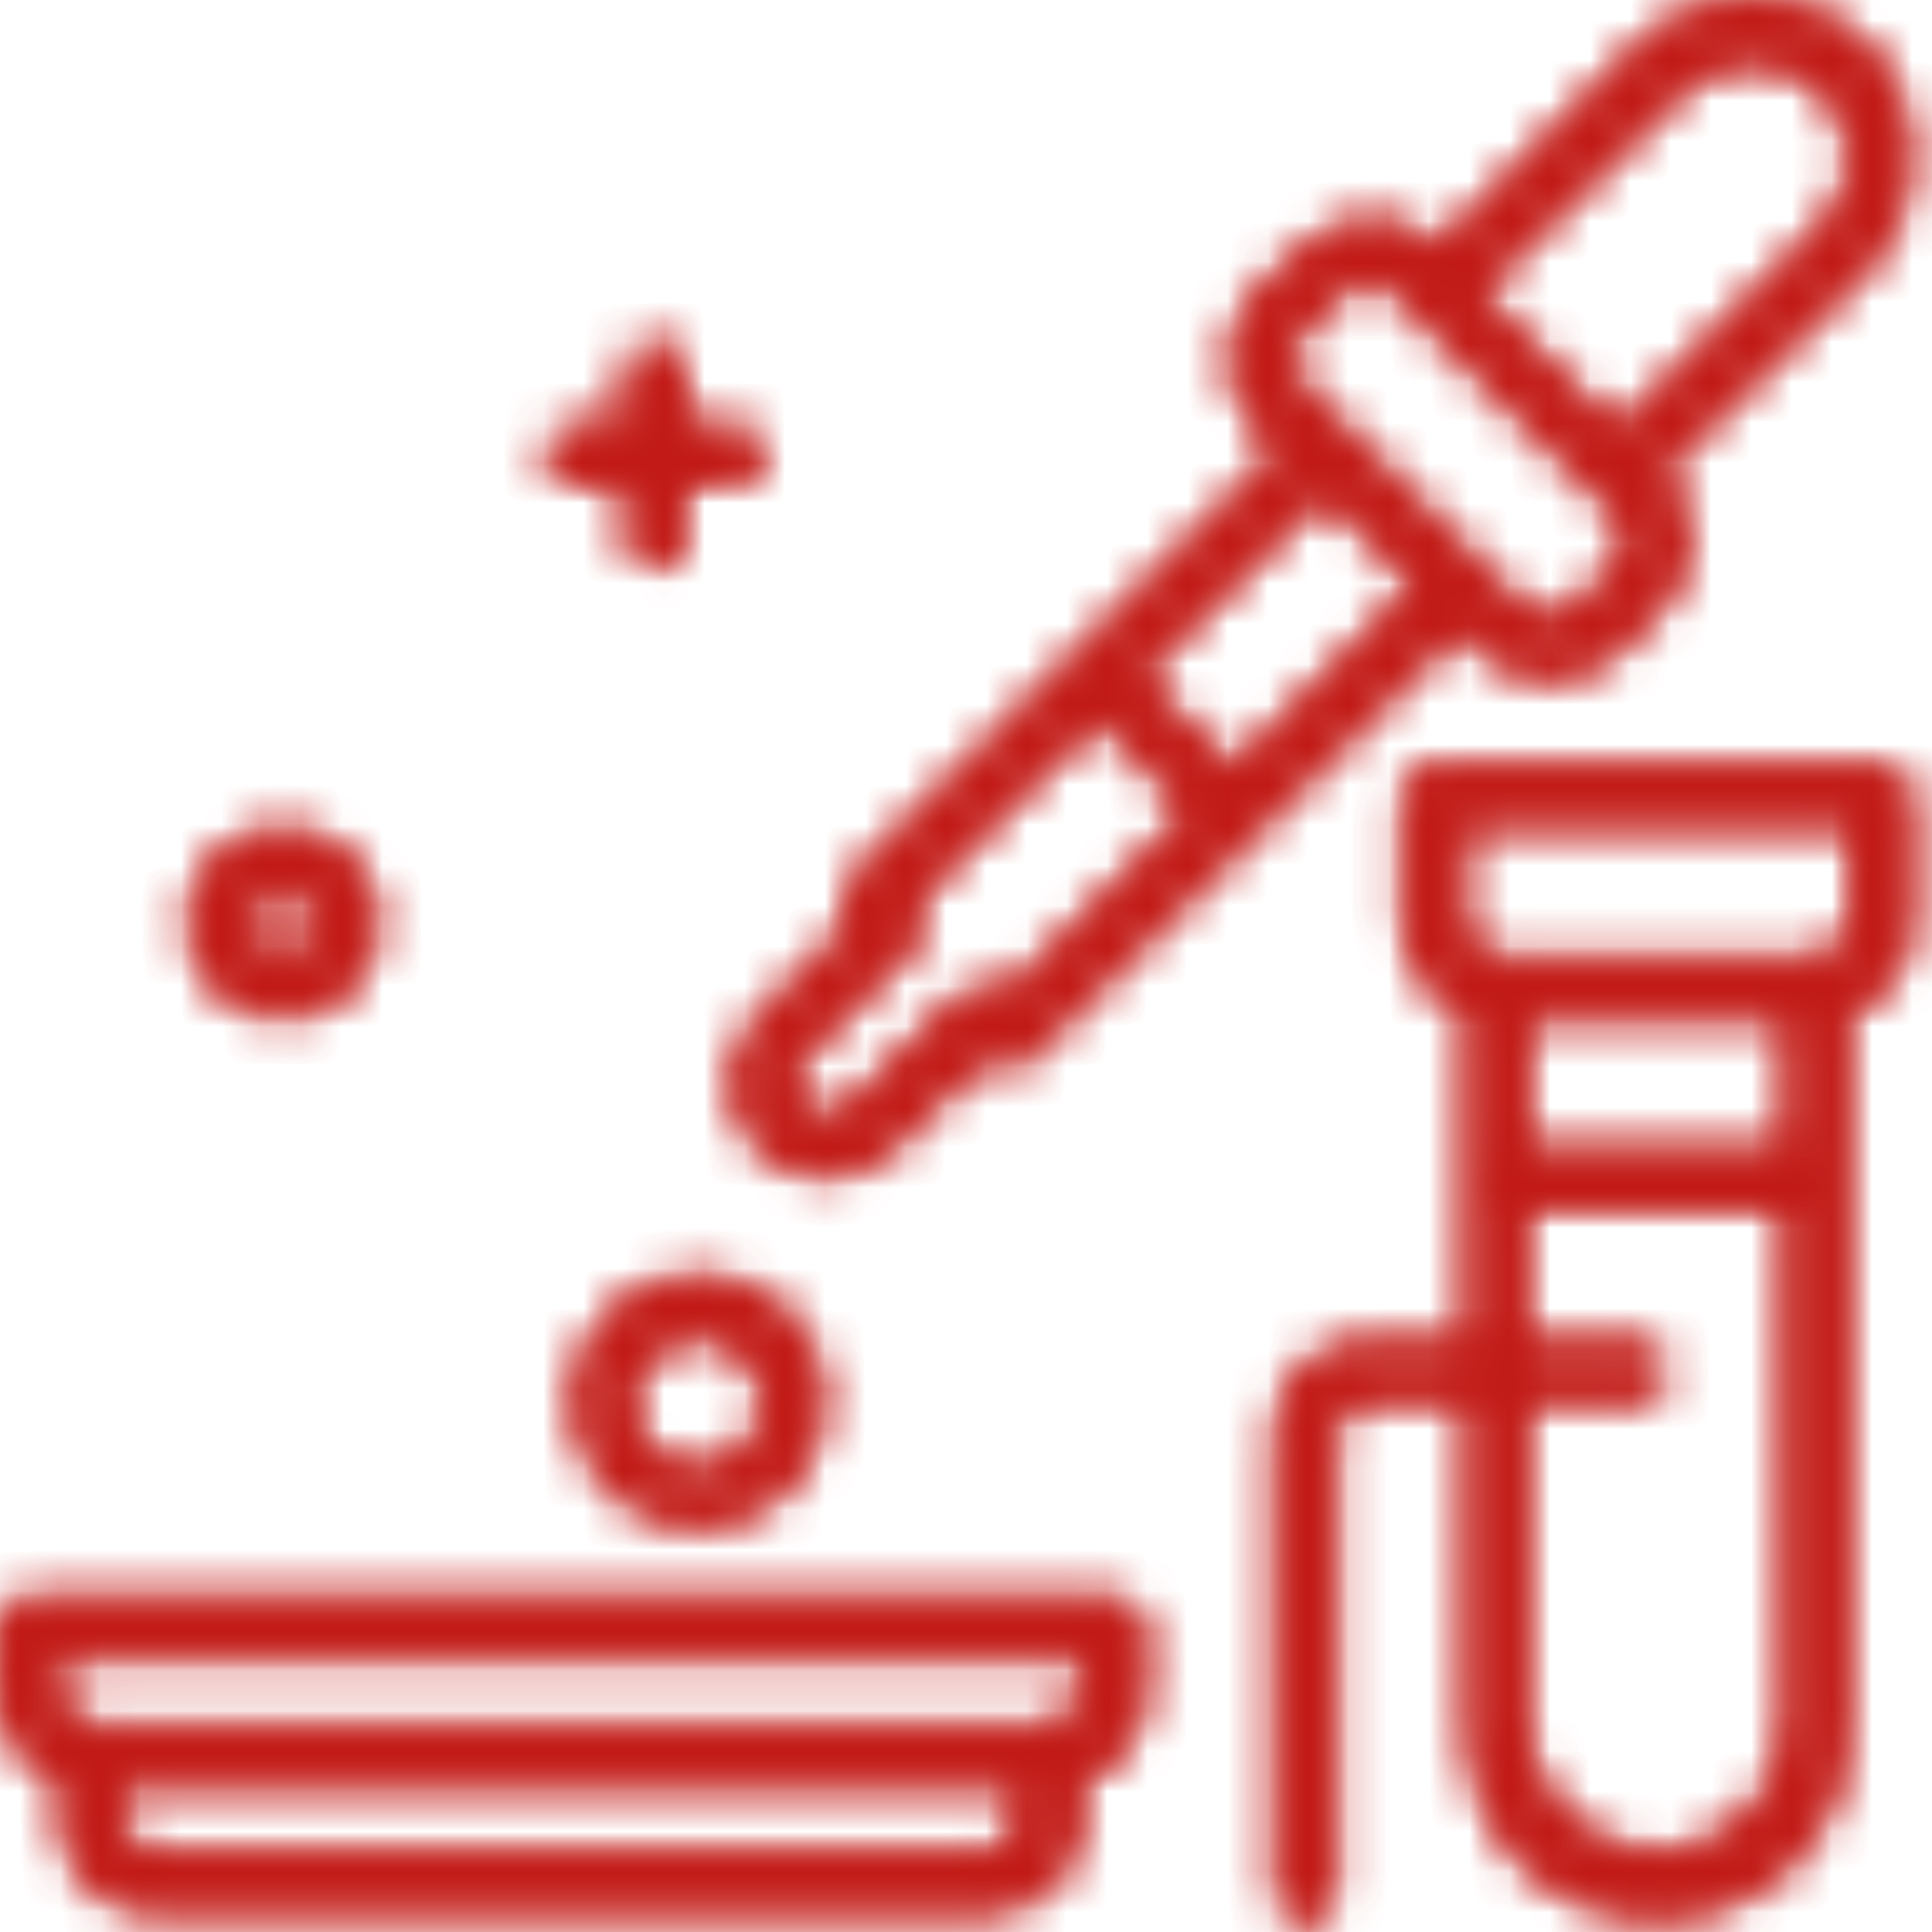
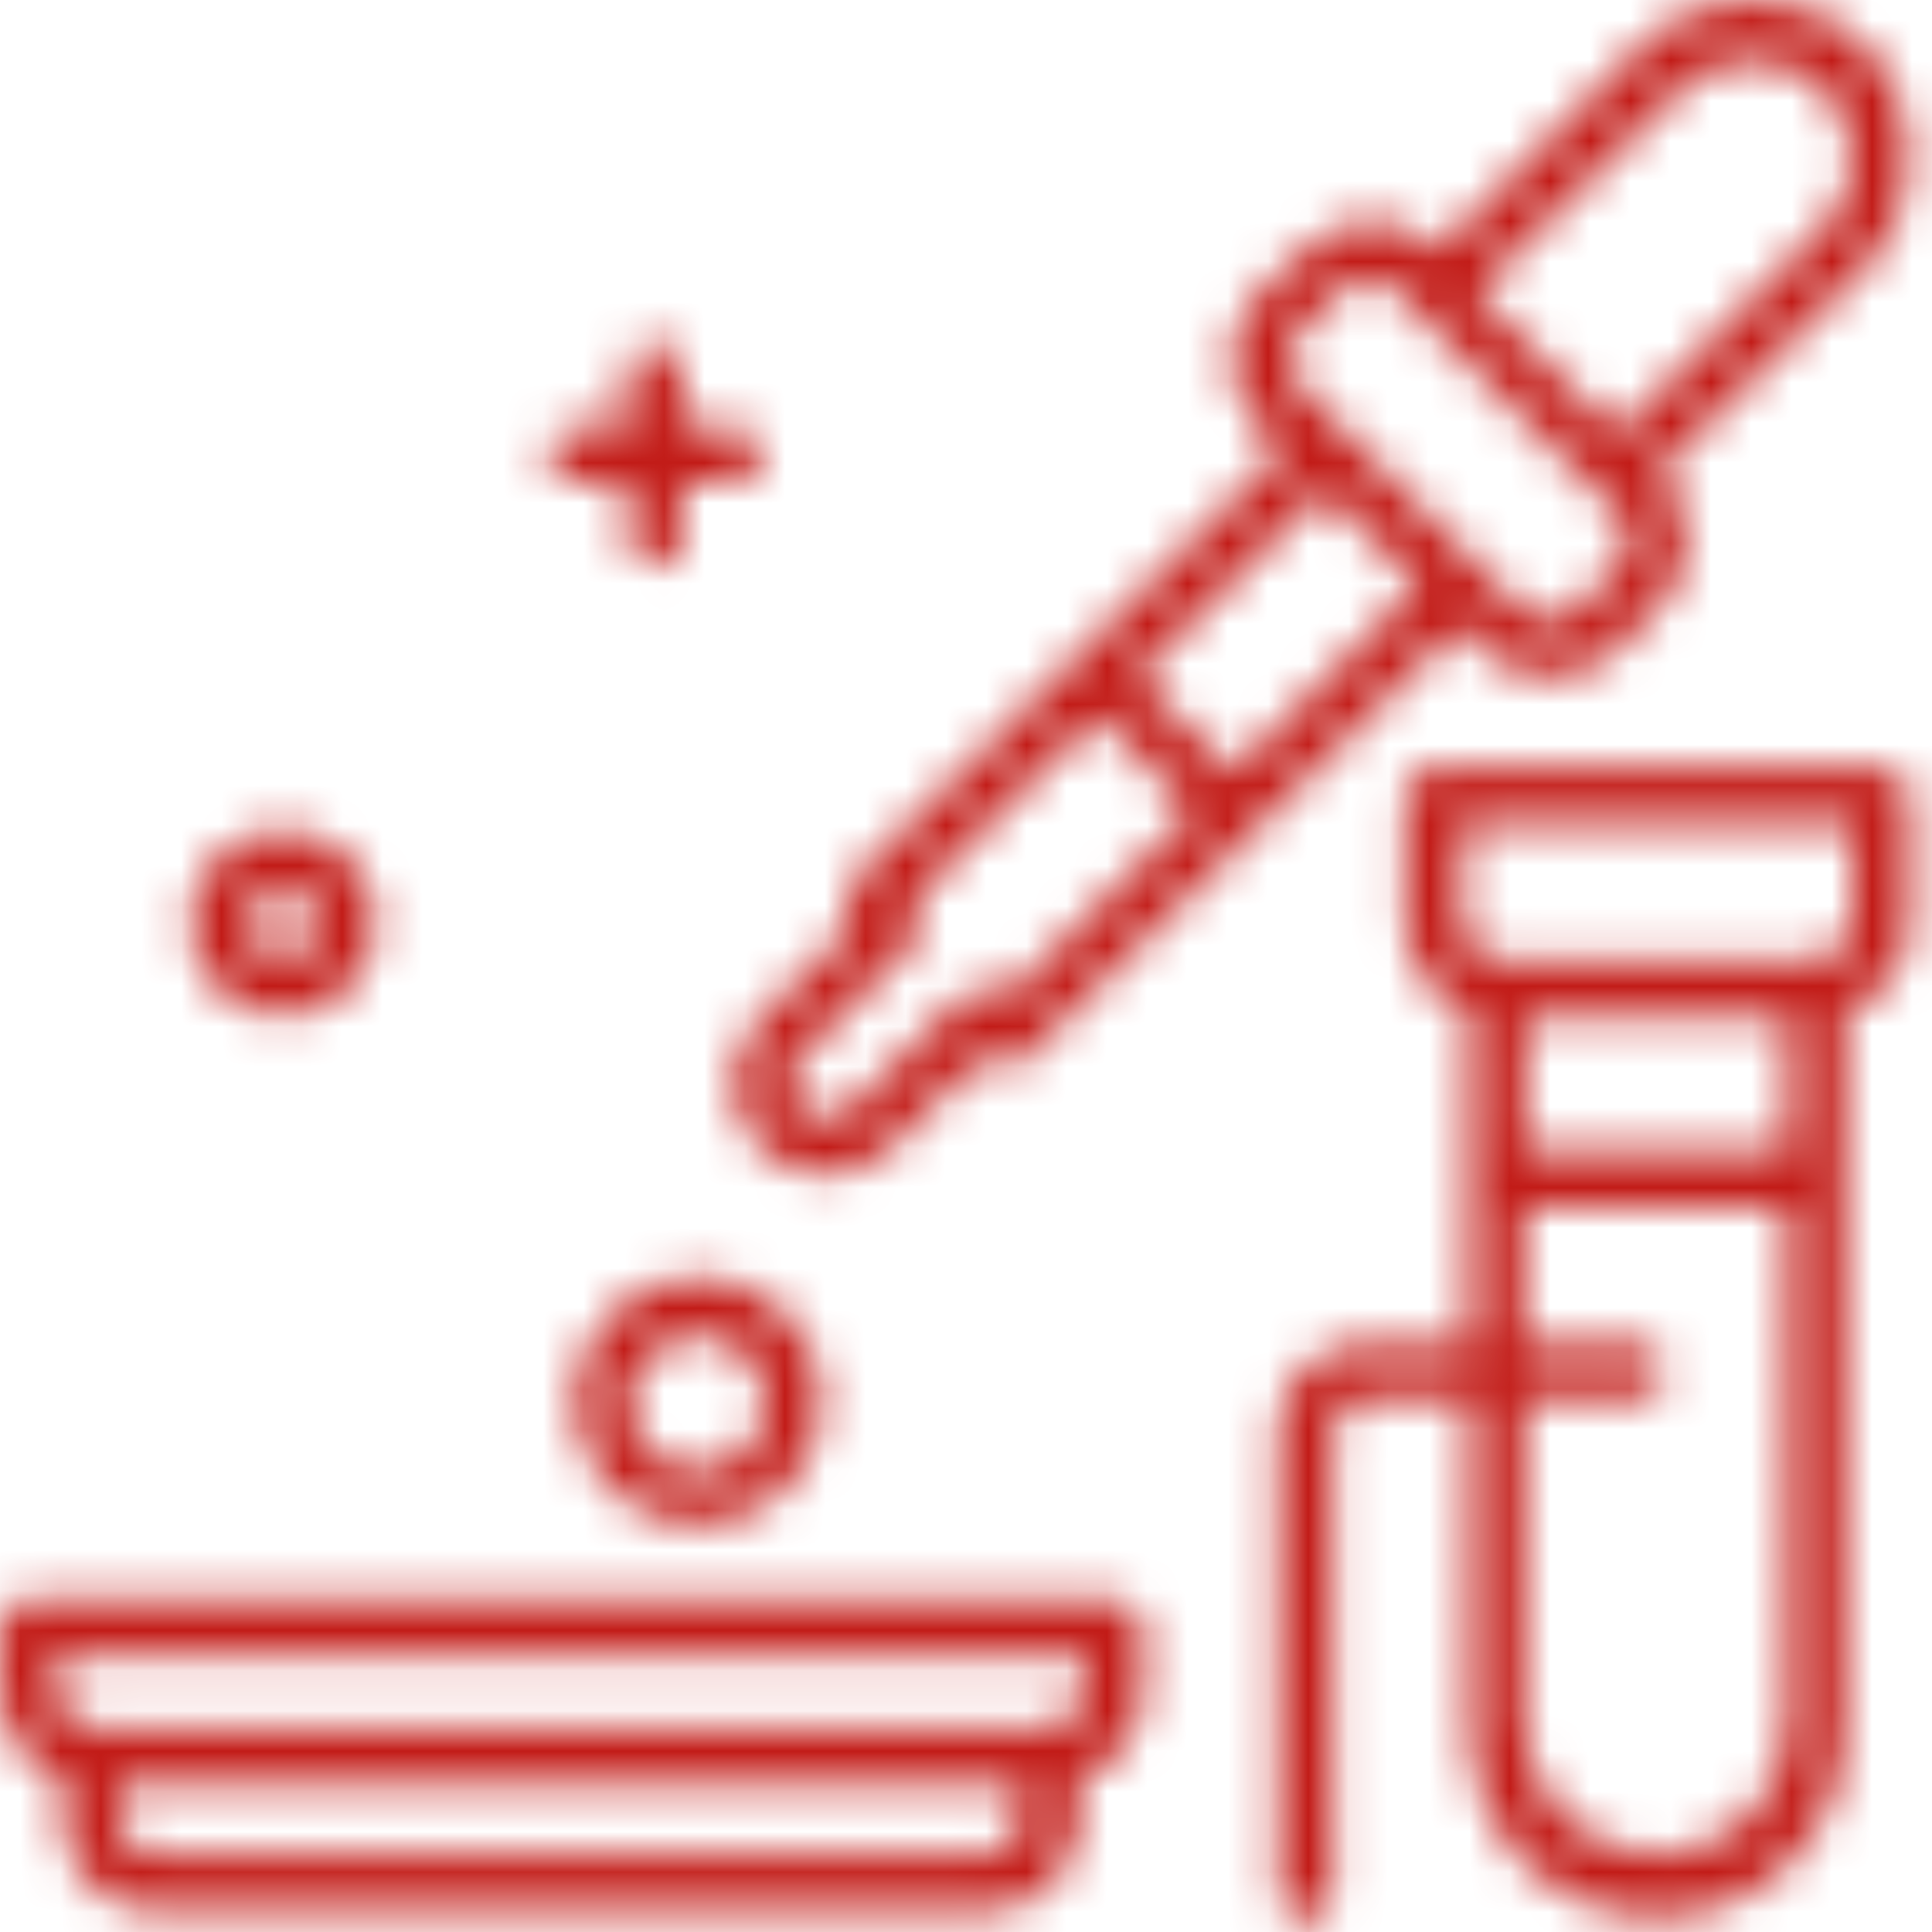
<svg xmlns="http://www.w3.org/2000/svg" xmlns:xlink="http://www.w3.org/1999/xlink" width="48px" height="48px" viewBox="0 0 48 48" version="1.1">
  <title>Alternative treatment</title>
  <defs>
    <path d="M40.81,1.123 L35.809,6.174 C35.787,6.187 35.76,6.191 35.736,6.187 L35.736,6.187 L35.7,6.174 C35.274,5.747 34.694,5.508 34.09,5.514 L34.09,5.514 C33.488,5.515 32.911,5.753 32.48,6.174 L32.48,6.174 L31.26,7.324 C30.37,8.222 30.37,9.666 31.26,10.564 L31.26,10.564 L31.82,11.123 C31.837,11.141 31.847,11.163 31.847,11.188 L31.847,11.188 L31.84,11.223 L31.82,11.252 L21.16,21.923 C20.886,22.201 20.886,22.646 21.16,22.924 L21.16,22.924 L21.16,22.913 C21.177,22.931 21.188,22.953 21.188,22.978 L21.188,22.978 L21.181,23.014 L21.16,23.044 L18.92,25.283 C18.487,25.714 18.243,26.298 18.243,26.908 L18.243,26.908 C18.243,27.517 18.487,28.103 18.92,28.533 L18.92,28.533 C19.343,28.941 19.904,29.172 20.49,29.182 L20.49,29.182 C21.098,29.182 21.68,28.943 22.108,28.514 L22.108,28.514 L24.36,26.274 C24.377,26.256 24.4,26.246 24.426,26.246 L24.426,26.246 L24.461,26.252 L24.49,26.274 C24.738,26.522 25.125,26.545 25.402,26.347 L25.402,26.347 L25.49,26.274 L36.181,15.614 C36.219,15.576 36.281,15.576 36.321,15.614 L36.321,15.614 L36.88,16.173 C37.778,17.051 39.213,17.051 40.11,16.173 L40.11,16.173 L41.239,15.044 C42.117,14.145 42.117,12.712 41.239,11.814 L41.239,11.814 C41.222,11.795 41.213,11.774 41.213,11.749 L41.213,11.749 L41.22,11.714 L41.239,11.684 L46.289,6.683 C47.825,5.171 47.844,2.698 46.331,1.163 L46.331,1.163 C45.565,0.388 44.558,0 43.55,0 L43.55,0 C42.561,0 41.569,0.375 40.81,1.123 L40.81,1.123 Z M40.139,10.754 L40.11,10.733 L36.729,7.324 C36.712,7.306 36.703,7.283 36.703,7.258 L36.703,7.258 L36.709,7.223 L36.729,7.193 L41.78,2.194 C42.762,1.263 44.3,1.263 45.28,2.194 L45.28,2.194 C45.744,2.657 46.008,3.286 46.008,3.942 L46.008,3.942 C46.008,4.534 45.794,5.103 45.413,5.549 L45.413,5.549 L45.28,5.694 L40.24,10.733 C40.224,10.751 40.2,10.761 40.175,10.761 L40.175,10.761 L40.139,10.754 Z M37.85,15.182 L32.249,9.554 C32.082,9.387 31.987,9.16 31.987,8.924 L31.987,8.924 C31.987,8.726 32.054,8.537 32.172,8.382 L32.172,8.382 L32.249,8.293 L33.369,7.164 C33.716,6.821 34.273,6.821 34.62,7.164 L34.62,7.164 L40.23,12.784 C40.398,12.951 40.491,13.178 40.491,13.413 L40.491,13.413 C40.491,13.649 40.398,13.876 40.23,14.043 L40.23,14.043 L39.11,15.182 C38.943,15.355 38.717,15.451 38.48,15.453 L38.48,15.453 C38.243,15.451 38.015,15.355 37.85,15.182 L37.85,15.182 Z M30.601,19.155 L30.569,19.133 L28.33,16.893 C28.312,16.876 28.302,16.854 28.302,16.828 L28.302,16.828 C28.302,16.803 28.312,16.78 28.33,16.764 L28.33,16.764 L28.319,16.734 L32.811,12.243 C32.849,12.206 32.911,12.206 32.951,12.243 L32.951,12.243 L35.19,14.482 C35.207,14.5 35.217,14.523 35.217,14.548 L35.217,14.548 L35.21,14.583 L35.19,14.613 L30.699,19.133 C30.683,19.152 30.66,19.161 30.634,19.161 L30.634,19.161 L30.601,19.155 Z M27.18,17.852 C27.218,17.816 27.28,17.816 27.32,17.852 L27.32,17.852 L29.571,20.094 C29.588,20.11 29.598,20.134 29.598,20.159 L29.598,20.159 L29.591,20.192 L29.571,20.224 L25.079,24.733 C25.041,24.772 24.979,24.772 24.94,24.733 L24.94,24.733 C24.809,24.596 24.628,24.518 24.44,24.518 L24.44,24.518 C24.251,24.518 24.07,24.596 23.94,24.733 L23.94,24.733 L21.139,27.534 C20.973,27.701 20.747,27.793 20.511,27.793 L20.511,27.793 C20.275,27.804 20.046,27.719 19.873,27.56 L19.873,27.56 C19.7,27.401 19.599,27.178 19.589,26.944 L19.589,26.944 C19.584,26.719 19.66,26.504 19.803,26.333 L19.803,26.333 L19.881,26.254 L22.681,23.444 C22.817,23.314 22.895,23.132 22.895,22.943 L22.895,22.943 C22.895,22.793 22.844,22.646 22.755,22.527 L22.755,22.527 L22.681,22.444 C22.664,22.427 22.653,22.403 22.653,22.38 L22.653,22.38 C22.653,22.354 22.664,22.331 22.681,22.314 L22.681,22.314 L22.689,22.344 L27.18,17.852 Z M15.911,8.657 C15.69,8.797 15.568,9.052 15.6,9.313 L15.6,9.313 L15.6,10.633 L14.279,10.633 C13.911,10.633 13.609,10.932 13.609,11.303 L13.609,11.303 C13.609,11.674 13.911,11.973 14.279,11.973 L14.279,11.973 L15.6,11.973 L15.6,13.293 C15.568,13.554 15.69,13.809 15.911,13.95 L15.911,13.95 C16.134,14.09 16.418,14.09 16.639,13.95 L16.639,13.95 C16.86,13.809 16.983,13.554 16.95,13.293 L16.95,13.293 L16.95,11.973 L18.269,11.973 C18.64,11.973 18.939,11.674 18.939,11.303 L18.939,11.303 C18.939,10.932 18.64,10.633 18.269,10.633 L18.269,10.633 L16.95,10.633 L16.95,9.313 C16.983,9.052 16.86,8.797 16.639,8.657 L16.639,8.657 C16.528,8.587 16.401,8.552 16.276,8.552 L16.276,8.552 C16.148,8.552 16.022,8.587 15.911,8.657 L15.911,8.657 Z M46.731,19.074 L35.61,19.074 C35.424,19.074 35.246,19.148 35.114,19.279 L35.114,19.279 C34.983,19.409 34.909,19.588 34.909,19.774 L34.909,19.774 L34.909,22.943 C34.92,23.907 35.532,24.761 36.44,25.083 L36.44,25.083 C36.477,25.103 36.501,25.141 36.501,25.184 L36.501,25.184 L36.501,33.403 L33.87,33.403 C32.707,33.409 31.765,34.351 31.761,35.514 L31.761,35.514 L31.761,46.953 C31.728,47.214 31.849,47.47 32.071,47.61 L32.071,47.61 C32.293,47.75 32.577,47.75 32.799,47.61 L32.799,47.61 C33.02,47.47 33.143,47.214 33.11,46.953 L33.11,46.953 L33.11,35.514 C33.11,35.093 33.451,34.754 33.87,34.754 L33.87,34.754 L36.51,34.754 L36.51,42.753 C36.43,44.471 37.302,46.094 38.778,46.976 L38.778,46.976 C40.254,47.861 42.095,47.861 43.572,46.976 L43.572,46.976 C45.047,46.094 45.92,44.471 45.84,42.753 L45.84,42.753 L45.84,25.162 C45.841,25.121 45.87,25.084 45.909,25.074 L45.909,25.074 C46.82,24.749 47.434,23.891 47.441,22.924 L47.441,22.924 L47.441,19.733 C47.419,19.364 47.112,19.074 46.743,19.074 L46.743,19.074 C46.738,19.074 46.734,19.074 46.731,19.074 L46.731,19.074 Z M36.57,23.599 C36.408,23.427 36.322,23.198 36.329,22.963 L36.329,22.963 L36.329,20.563 C36.329,20.536 36.341,20.513 36.361,20.497 L36.361,20.497 C36.378,20.479 36.405,20.47 36.43,20.473 L36.43,20.473 L45.93,20.473 C45.984,20.479 46.026,20.521 46.029,20.573 L46.029,20.573 L46.001,22.983 C46.001,23.476 45.601,23.872 45.109,23.872 L45.109,23.872 L37.19,23.872 C36.955,23.869 36.731,23.769 36.57,23.599 L36.57,23.599 Z M37.9,28.544 L37.9,25.324 C37.9,25.298 37.911,25.274 37.929,25.256 L37.929,25.256 C37.948,25.238 37.973,25.232 38,25.233 L38,25.233 L44.349,25.233 C44.406,25.233 44.45,25.279 44.45,25.332 L44.45,25.332 L44.42,28.533 C44.42,28.585 44.381,28.628 44.33,28.634 L44.33,28.634 L37.99,28.634 C37.94,28.634 37.9,28.594 37.9,28.544 L37.9,28.544 Z M37.86,30.094 C37.864,30.042 37.909,30.003 37.96,30.003 L37.96,30.003 L44.31,30.003 C44.337,30 44.364,30.01 44.385,30.029 L44.385,30.029 C44.404,30.047 44.413,30.076 44.41,30.104 L44.41,30.104 L44.41,42.823 C44.41,44.625 42.951,46.088 41.151,46.094 L41.151,46.094 L41.151,46.074 C40.281,46.077 39.448,45.733 38.831,45.119 L38.831,45.119 C38.216,44.505 37.87,43.673 37.87,42.804 L37.87,42.804 L37.87,34.733 L40.59,34.733 C40.851,34.766 41.106,34.644 41.247,34.422 L41.247,34.422 C41.387,34.2 41.387,33.916 41.247,33.694 L41.247,33.694 C41.106,33.473 40.851,33.351 40.59,33.384 L40.59,33.384 L37.86,33.384 L37.86,30.094 Z M4.73,22.934 C4.73,24.203 5.76,25.233 7.03,25.233 L7.03,25.233 C8.299,25.233 9.331,24.203 9.331,22.934 L9.331,22.934 C9.331,21.663 8.299,20.632 7.03,20.632 L7.03,20.632 C5.76,20.632 4.73,21.663 4.73,22.934 L4.73,22.934 Z M7.03,22.053 C7.522,22.053 7.92,22.452 7.92,22.943 L7.92,22.943 C7.92,23.436 7.522,23.833 7.03,23.833 L7.03,23.833 C6.539,23.833 6.14,23.436 6.14,22.943 L6.14,22.943 C6.14,22.708 6.234,22.484 6.401,22.317 L6.401,22.317 C6.568,22.152 6.795,22.061 7.03,22.063 L7.03,22.063 L7.03,22.053 Z M15.168,32.643 C14.592,33.226 14.272,34.014 14.279,34.833 L14.279,34.833 C14.296,36.526 15.678,37.885 17.369,37.873 L17.369,37.873 C19.061,37.863 20.425,36.485 20.42,34.793 L20.42,34.793 C20.415,33.102 19.042,31.733 17.35,31.733 L17.35,31.733 C16.531,31.733 15.745,32.062 15.168,32.643 L15.168,32.643 Z M16.123,36.045 C15.637,35.558 15.496,34.823 15.767,34.19 L15.767,34.19 C16.016,33.602 16.573,33.21 17.204,33.167 L17.204,33.167 L17.35,33.164 C18.219,33.179 18.927,33.849 19.004,34.7 L19.004,34.7 L19.009,34.833 C19.019,35.521 18.607,36.146 17.973,36.411 L17.973,36.411 C17.762,36.5 17.541,36.543 17.32,36.543 L17.32,36.543 C16.88,36.543 16.445,36.37 16.123,36.045 L16.123,36.045 Z M27.689,39.734 L0.69,39.734 C0.505,39.734 0.328,39.807 0.199,39.94 L0.199,39.94 C0.069,40.07 -0.002,40.248 -9.41469125e-14,40.432 L-9.41469125e-14,40.432 L-9.41469125e-14,42.024 C0.011,42.976 0.613,43.821 1.51,44.144 L1.51,44.144 C1.547,44.158 1.573,44.193 1.569,44.234 L1.569,44.234 L1.569,45.172 C1.569,46.444 2.601,47.473 3.869,47.473 L3.869,47.473 L24.51,47.473 C25.776,47.467 26.801,46.44 26.801,45.172 L26.801,45.172 L26.801,44.234 C26.803,44.191 26.83,44.156 26.87,44.144 L26.87,44.144 C27.777,43.821 28.389,42.966 28.399,42.003 L28.399,42.003 L28.399,40.414 C28.389,40.034 28.079,39.734 27.7,39.734 L27.7,39.734 C27.696,39.734 27.692,39.734 27.689,39.734 L27.689,39.734 Z M1.64,42.653 C1.473,42.485 1.381,42.259 1.381,42.024 L1.381,42.024 L1.381,41.263 C1.381,41.208 1.425,41.163 1.479,41.163 L1.479,41.163 L26.87,41.163 C26.924,41.163 26.97,41.208 26.97,41.263 L26.97,41.263 L26.95,42.024 C26.953,42.259 26.862,42.485 26.696,42.653 L26.696,42.653 C26.531,42.82 26.305,42.913 26.071,42.913 L26.071,42.913 L2.27,42.913 C2.035,42.913 1.807,42.82 1.64,42.653 L1.64,42.653 Z M2.96,45.194 L2.96,44.433 C2.969,44.384 3.011,44.348 3.061,44.343 L3.061,44.343 L25.279,44.343 C25.306,44.34 25.335,44.349 25.353,44.37 L25.353,44.37 C25.373,44.389 25.383,44.417 25.38,44.443 L25.38,44.443 L25.37,45.194 C25.37,45.685 24.971,46.084 24.48,46.084 L24.48,46.084 L3.85,46.084 C3.359,46.084 2.96,45.685 2.96,45.194 L2.96,45.194 Z" id="path-1" />
-     <path d="M40.809,1.123 L35.81,6.173 C35.788,6.186 35.761,6.191 35.736,6.186 L35.736,6.186 L35.701,6.173 C35.274,5.747 34.693,5.508 34.09,5.513 L34.09,5.513 C33.488,5.515 32.911,5.753 32.479,6.173 L32.479,6.173 L31.26,7.324 C30.37,8.221 30.37,9.666 31.26,10.564 L31.26,10.564 L31.82,11.123 C31.838,11.141 31.848,11.163 31.848,11.188 L31.848,11.188 L31.84,11.223 L31.82,11.253 L21.159,21.922 C20.886,22.201 20.886,22.646 21.159,22.923 L21.159,22.923 L21.159,22.913 C21.177,22.931 21.188,22.953 21.188,22.978 L21.188,22.978 L21.181,23.014 L21.159,23.043 L18.919,25.283 C18.487,25.714 18.244,26.298 18.244,26.908 L18.244,26.908 C18.244,27.518 18.487,28.103 18.919,28.533 L18.919,28.533 C19.343,28.941 19.904,29.172 20.49,29.182 L20.49,29.182 C21.098,29.182 21.68,28.943 22.109,28.513 L22.109,28.513 L24.36,26.273 C24.377,26.256 24.4,26.246 24.425,26.246 L24.425,26.246 L24.46,26.252 L24.49,26.273 C24.739,26.521 25.125,26.544 25.403,26.347 L25.403,26.347 L25.49,26.273 L36.18,15.614 C36.218,15.576 36.281,15.576 36.32,15.614 L36.32,15.614 L36.88,16.173 C37.778,17.052 39.212,17.052 40.11,16.173 L40.11,16.173 L41.239,15.044 C42.118,14.145 42.118,12.712 41.239,11.814 L41.239,11.814 C41.222,11.795 41.212,11.774 41.212,11.749 L41.212,11.749 L41.22,11.713 L41.239,11.684 L46.289,6.682 C47.825,5.171 47.844,2.698 46.33,1.163 L46.33,1.163 C45.566,0.388 44.558,0 43.55,0 L43.55,0 C42.56,0 41.569,0.375 40.809,1.123 L40.809,1.123 Z M40.139,10.754 L40.11,10.733 L36.73,7.324 C36.712,7.306 36.703,7.283 36.703,7.258 L36.703,7.258 L36.709,7.223 L36.73,7.194 L41.78,2.194 C42.761,1.262 44.299,1.262 45.28,2.194 L45.28,2.194 C45.745,2.657 46.008,3.286 46.008,3.943 L46.008,3.943 C46.008,4.535 45.795,5.103 45.414,5.549 L45.414,5.549 L45.28,5.694 L40.24,10.733 C40.224,10.751 40.2,10.761 40.175,10.761 L40.175,10.761 L40.139,10.754 Z M37.85,15.182 L32.25,9.554 C32.083,9.387 31.988,9.16 31.988,8.924 L31.988,8.924 C31.988,8.726 32.054,8.537 32.172,8.381 L32.172,8.381 L32.25,8.293 L33.37,7.164 C33.716,6.821 34.273,6.821 34.62,7.164 L34.62,7.164 L40.23,12.784 C40.398,12.951 40.491,13.177 40.491,13.413 L40.491,13.413 C40.491,13.649 40.398,13.876 40.23,14.043 L40.23,14.043 L39.111,15.182 C38.944,15.355 38.718,15.45 38.48,15.453 L38.48,15.453 C38.243,15.451 38.015,15.355 37.85,15.182 L37.85,15.182 Z M30.601,19.155 L30.569,19.133 L28.33,16.894 C28.313,16.876 28.302,16.853 28.302,16.828 L28.302,16.828 C28.302,16.804 28.313,16.78 28.33,16.763 L28.33,16.763 L28.32,16.733 L32.81,12.243 C32.848,12.206 32.911,12.206 32.95,12.243 L32.95,12.243 L35.19,14.483 C35.208,14.5 35.218,14.523 35.218,14.548 L35.218,14.548 L35.21,14.583 L35.19,14.612 L30.699,19.133 C30.683,19.152 30.66,19.161 30.634,19.161 L30.634,19.161 L30.601,19.155 Z M27.18,17.853 C27.218,17.816 27.28,17.816 27.32,17.853 L27.32,17.853 L29.57,20.094 C29.587,20.11 29.598,20.133 29.598,20.158 L29.598,20.158 L29.59,20.192 L29.57,20.223 L25.08,24.733 C25.041,24.772 24.979,24.772 24.941,24.733 L24.941,24.733 C24.81,24.597 24.628,24.518 24.44,24.518 L24.44,24.518 C24.251,24.518 24.07,24.597 23.94,24.733 L23.94,24.733 L21.139,27.534 C20.972,27.701 20.746,27.793 20.51,27.793 L20.51,27.793 C20.275,27.804 20.046,27.72 19.874,27.56 L19.874,27.56 C19.7,27.401 19.599,27.179 19.589,26.943 L19.589,26.943 C19.584,26.719 19.661,26.504 19.803,26.333 L19.803,26.333 L19.881,26.254 L22.68,23.444 C22.816,23.313 22.894,23.132 22.894,22.943 L22.894,22.943 C22.894,22.793 22.844,22.646 22.754,22.527 L22.754,22.527 L22.68,22.444 C22.663,22.427 22.652,22.403 22.652,22.379 L22.652,22.379 C22.652,22.354 22.663,22.331 22.68,22.314 L22.68,22.314 L22.689,22.344 L27.18,17.853 Z M15.911,8.657 C15.689,8.797 15.568,9.052 15.599,9.313 L15.599,9.313 L15.599,10.633 L14.279,10.633 C13.91,10.633 13.609,10.933 13.609,11.303 L13.609,11.303 C13.609,11.673 13.91,11.973 14.279,11.973 L14.279,11.973 L15.599,11.973 L15.599,13.293 C15.568,13.554 15.689,13.81 15.911,13.951 L15.911,13.951 C16.133,14.091 16.418,14.091 16.639,13.951 L16.639,13.951 C16.86,13.81 16.983,13.554 16.95,13.293 L16.95,13.293 L16.95,11.973 L18.27,11.973 C18.64,11.973 18.94,11.673 18.94,11.303 L18.94,11.303 C18.94,10.933 18.64,10.633 18.27,10.633 L18.27,10.633 L16.95,10.633 L16.95,9.313 C16.983,9.052 16.86,8.797 16.639,8.657 L16.639,8.657 C16.528,8.587 16.401,8.552 16.276,8.552 L16.276,8.552 C16.148,8.552 16.021,8.587 15.911,8.657 L15.911,8.657 Z M46.731,19.074 L35.611,19.074 C35.424,19.074 35.246,19.148 35.115,19.279 L35.115,19.279 C34.984,19.409 34.91,19.587 34.91,19.774 L34.91,19.774 L34.91,22.943 C34.921,23.907 35.532,24.762 36.439,25.083 L36.439,25.083 C36.476,25.103 36.5,25.14 36.5,25.184 L36.5,25.184 L36.5,33.402 L33.87,33.402 C32.707,33.409 31.766,34.351 31.761,35.514 L31.761,35.514 L31.761,46.953 C31.729,47.215 31.85,47.47 32.072,47.61 L32.072,47.61 C32.294,47.75 32.577,47.75 32.798,47.61 L32.798,47.61 C33.019,47.47 33.143,47.215 33.11,46.953 L33.11,46.953 L33.11,35.514 C33.11,35.093 33.451,34.754 33.87,34.754 L33.87,34.754 L36.509,34.754 L36.509,42.753 C36.429,44.472 37.302,46.094 38.779,46.976 L38.779,46.976 C40.255,47.861 42.095,47.861 43.572,46.976 L43.572,46.976 C45.048,46.094 45.92,44.472 45.841,42.753 L45.841,42.753 L45.841,25.162 C45.842,25.121 45.87,25.084 45.91,25.073 L45.91,25.073 C46.821,24.75 47.434,23.891 47.441,22.923 L47.441,22.923 L47.441,19.733 C47.419,19.363 47.112,19.074 46.743,19.074 L46.743,19.074 C46.739,19.074 46.734,19.074 46.731,19.074 L46.731,19.074 Z M36.57,23.598 C36.407,23.428 36.321,23.198 36.329,22.963 L36.329,22.963 L36.329,20.564 C36.329,20.537 36.341,20.513 36.36,20.497 L36.36,20.497 C36.377,20.48 36.404,20.471 36.429,20.473 L36.429,20.473 L45.93,20.473 C45.984,20.48 46.025,20.521 46.03,20.574 L46.03,20.574 L46,22.983 C46,23.476 45.601,23.873 45.11,23.873 L45.11,23.873 L37.19,23.873 C36.955,23.869 36.731,23.77 36.57,23.598 L36.57,23.598 Z M37.899,28.543 L37.899,25.324 C37.899,25.298 37.91,25.274 37.929,25.256 L37.929,25.256 C37.948,25.238 37.973,25.231 38,25.233 L38,25.233 L44.349,25.233 C44.405,25.233 44.45,25.279 44.45,25.332 L44.45,25.332 L44.42,28.533 C44.42,28.584 44.381,28.628 44.33,28.633 L44.33,28.633 L37.99,28.633 C37.94,28.633 37.899,28.594 37.899,28.543 L37.899,28.543 Z M37.86,30.093 C37.864,30.042 37.909,30.003 37.96,30.003 L37.96,30.003 L44.31,30.003 C44.337,30 44.364,30.009 44.385,30.029 L44.385,30.029 C44.404,30.047 44.413,30.076 44.41,30.103 L44.41,30.103 L44.41,42.823 C44.41,44.625 42.951,46.088 41.151,46.094 L41.151,46.094 L41.151,46.074 C40.281,46.076 39.447,45.733 38.831,45.119 L38.831,45.119 C38.216,44.506 37.87,43.672 37.87,42.804 L37.87,42.804 L37.87,34.733 L40.59,34.733 C40.851,34.766 41.106,34.644 41.246,34.422 L41.246,34.422 C41.387,34.201 41.387,33.917 41.246,33.695 L41.246,33.695 C41.106,33.473 40.851,33.351 40.59,33.384 L40.59,33.384 L37.86,33.384 L37.86,30.093 Z M4.73,22.934 C4.73,24.204 5.759,25.233 7.03,25.233 L7.03,25.233 C8.299,25.233 9.33,24.204 9.33,22.934 L9.33,22.934 C9.33,21.662 8.299,20.633 7.03,20.633 L7.03,20.633 C5.759,20.633 4.73,21.662 4.73,22.934 L4.73,22.934 Z M7.03,22.053 C7.521,22.053 7.921,22.452 7.921,22.943 L7.921,22.943 C7.921,23.436 7.521,23.833 7.03,23.833 L7.03,23.833 C6.539,23.833 6.141,23.436 6.141,22.943 L6.141,22.943 C6.141,22.708 6.235,22.484 6.401,22.317 L6.401,22.317 C6.568,22.152 6.795,22.061 7.03,22.063 L7.03,22.063 L7.03,22.053 Z M15.169,32.643 C14.593,33.225 14.272,34.014 14.279,34.833 L14.279,34.833 C14.296,36.525 15.678,37.885 17.369,37.873 L17.369,37.873 C19.06,37.863 20.425,36.485 20.42,34.794 L20.42,34.794 C20.415,33.102 19.041,31.733 17.35,31.733 L17.35,31.733 C16.531,31.733 15.745,32.062 15.169,32.643 L15.169,32.643 Z M16.122,36.044 C15.636,35.558 15.496,34.823 15.766,34.191 L15.766,34.191 C16.015,33.602 16.573,33.21 17.204,33.167 L17.204,33.167 L17.35,33.164 C18.22,33.179 18.927,33.849 19.003,34.7 L19.003,34.7 L19.009,34.833 C19.018,35.521 18.608,36.146 17.974,36.411 L17.974,36.411 C17.762,36.5 17.54,36.543 17.32,36.543 L17.32,36.543 C16.88,36.543 16.445,36.37 16.122,36.044 L16.122,36.044 Z M27.689,39.733 L0.69,39.733 C0.505,39.733 0.328,39.807 0.199,39.94 L0.199,39.94 C0.069,40.07 -0.002,40.248 7.63833441e-14,40.432 L7.63833441e-14,40.432 L7.63833441e-14,42.024 C0.011,42.976 0.613,43.821 1.51,44.144 L1.51,44.144 C1.547,44.158 1.573,44.193 1.569,44.234 L1.569,44.234 L1.569,45.172 C1.569,46.444 2.6,47.472 3.869,47.472 L3.869,47.472 L24.509,47.472 C25.776,47.467 26.801,46.44 26.801,45.172 L26.801,45.172 L26.801,44.234 C26.803,44.191 26.83,44.156 26.87,44.144 L26.87,44.144 C27.777,43.821 28.389,42.966 28.399,42.003 L28.399,42.003 L28.399,40.414 C28.389,40.034 28.078,39.733 27.7,39.733 L27.7,39.733 C27.696,39.733 27.692,39.733 27.689,39.733 L27.689,39.733 Z M1.64,42.653 C1.473,42.485 1.381,42.259 1.381,42.024 L1.381,42.024 L1.381,41.264 C1.381,41.208 1.426,41.163 1.48,41.163 L1.48,41.163 L26.87,41.163 C26.924,41.163 26.97,41.208 26.97,41.264 L26.97,41.264 L26.95,42.024 C26.953,42.259 26.862,42.485 26.696,42.653 L26.696,42.653 C26.531,42.82 26.304,42.913 26.07,42.913 L26.07,42.913 L2.269,42.913 C2.035,42.913 1.807,42.82 1.64,42.653 L1.64,42.653 Z M2.96,45.193 L2.96,44.434 C2.97,44.385 3.011,44.348 3.061,44.343 L3.061,44.343 L25.28,44.343 C25.307,44.341 25.335,44.35 25.354,44.37 L25.354,44.37 C25.373,44.389 25.383,44.417 25.38,44.444 L25.38,44.444 L25.37,45.193 C25.37,45.685 24.972,46.084 24.48,46.084 L24.48,46.084 L3.85,46.084 C3.359,46.084 2.96,45.685 2.96,45.193 L2.96,45.193 Z" id="path-3" />
  </defs>
  <g id="Page-1" stroke="none" stroke-width="1" fill="none" fill-rule="evenodd">
    <g id="1" transform="translate(-617, -2148)">
      <g id="Alternative-treatment" transform="translate(617, 2148)">
        <g id="Group-3" transform="translate(0, 0)">
          <mask id="mask-2" fill="white">
            <use xlink:href="#path-1" />
          </mask>
          <g id="Clip-2" />
          <polygon id="Fill-1" fill="#C21B17" mask="url(#mask-2)" points="-1.49 49.733 49.51 49.733 49.51 -2.267 -1.49 -2.267" />
        </g>
        <g id="Group-6">
          <mask id="mask-4" fill="white">
            <use xlink:href="#path-3" />
          </mask>
          <g id="Clip-5" />
          <polygon id="Fill-4" fill="#C21B17" mask="url(#mask-4)" points="-1.49 48.733 48.51 48.733 48.51 -1.267 -1.49 -1.267" />
        </g>
      </g>
    </g>
  </g>
</svg>